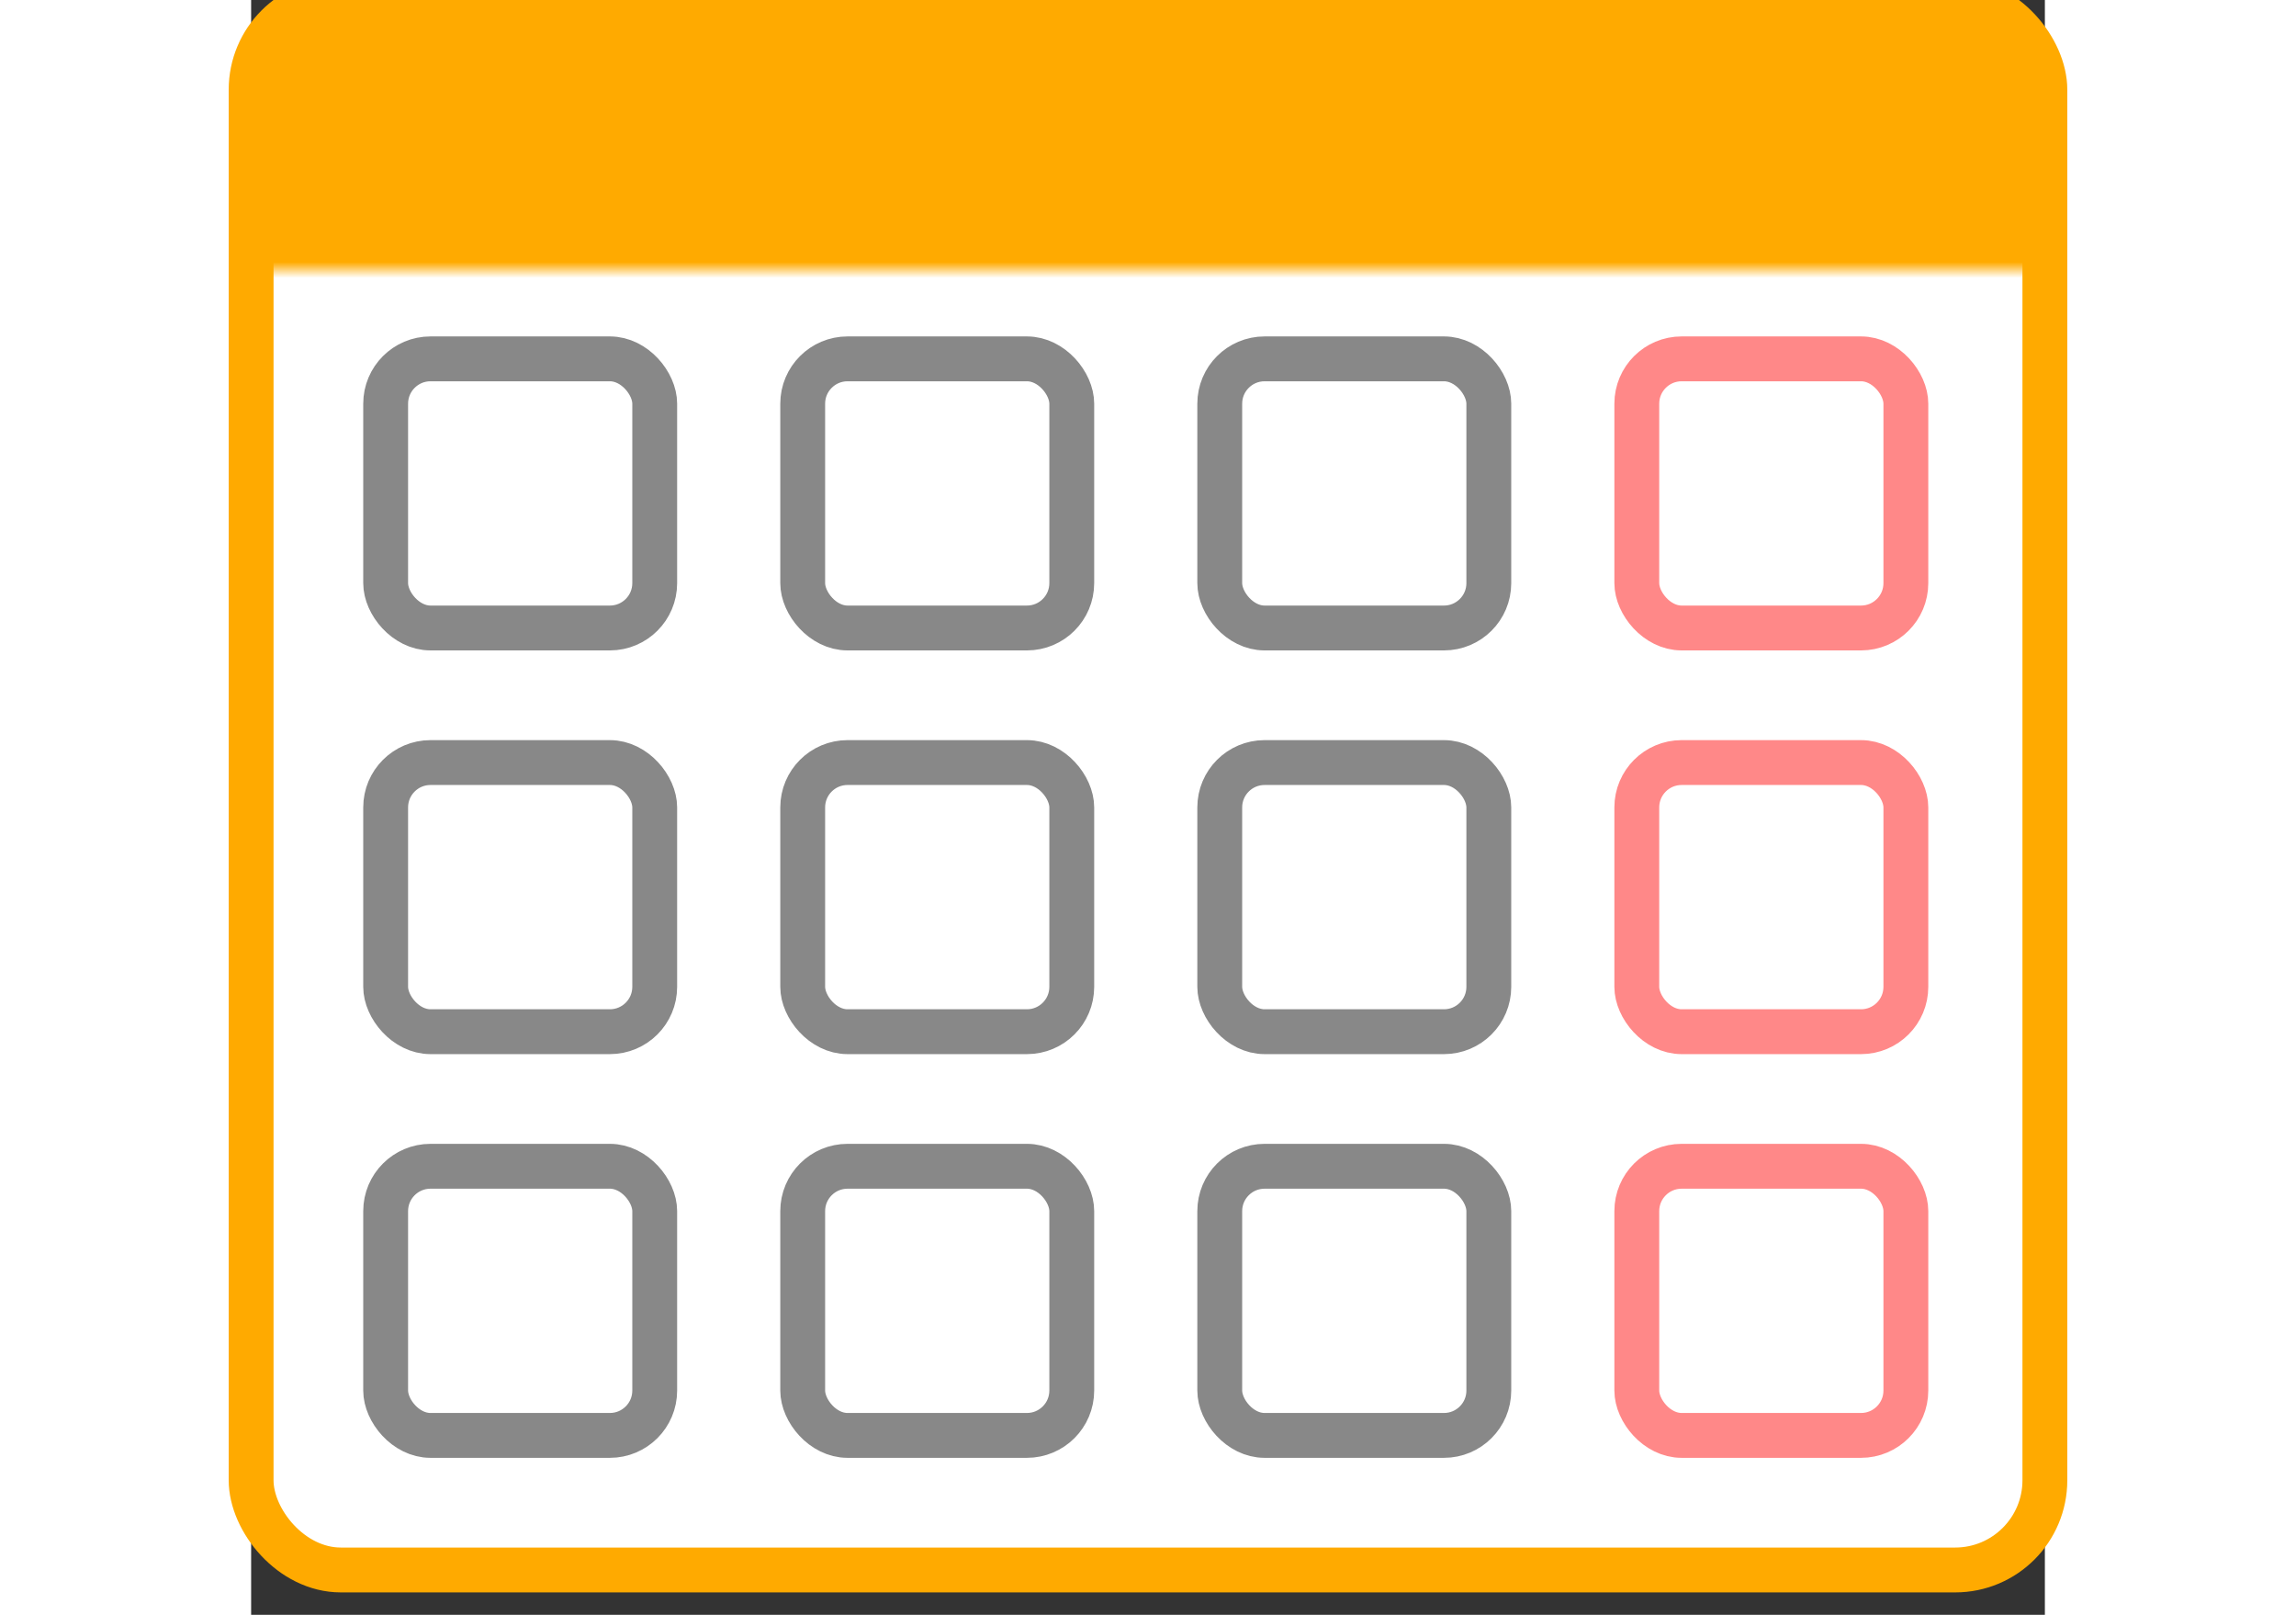
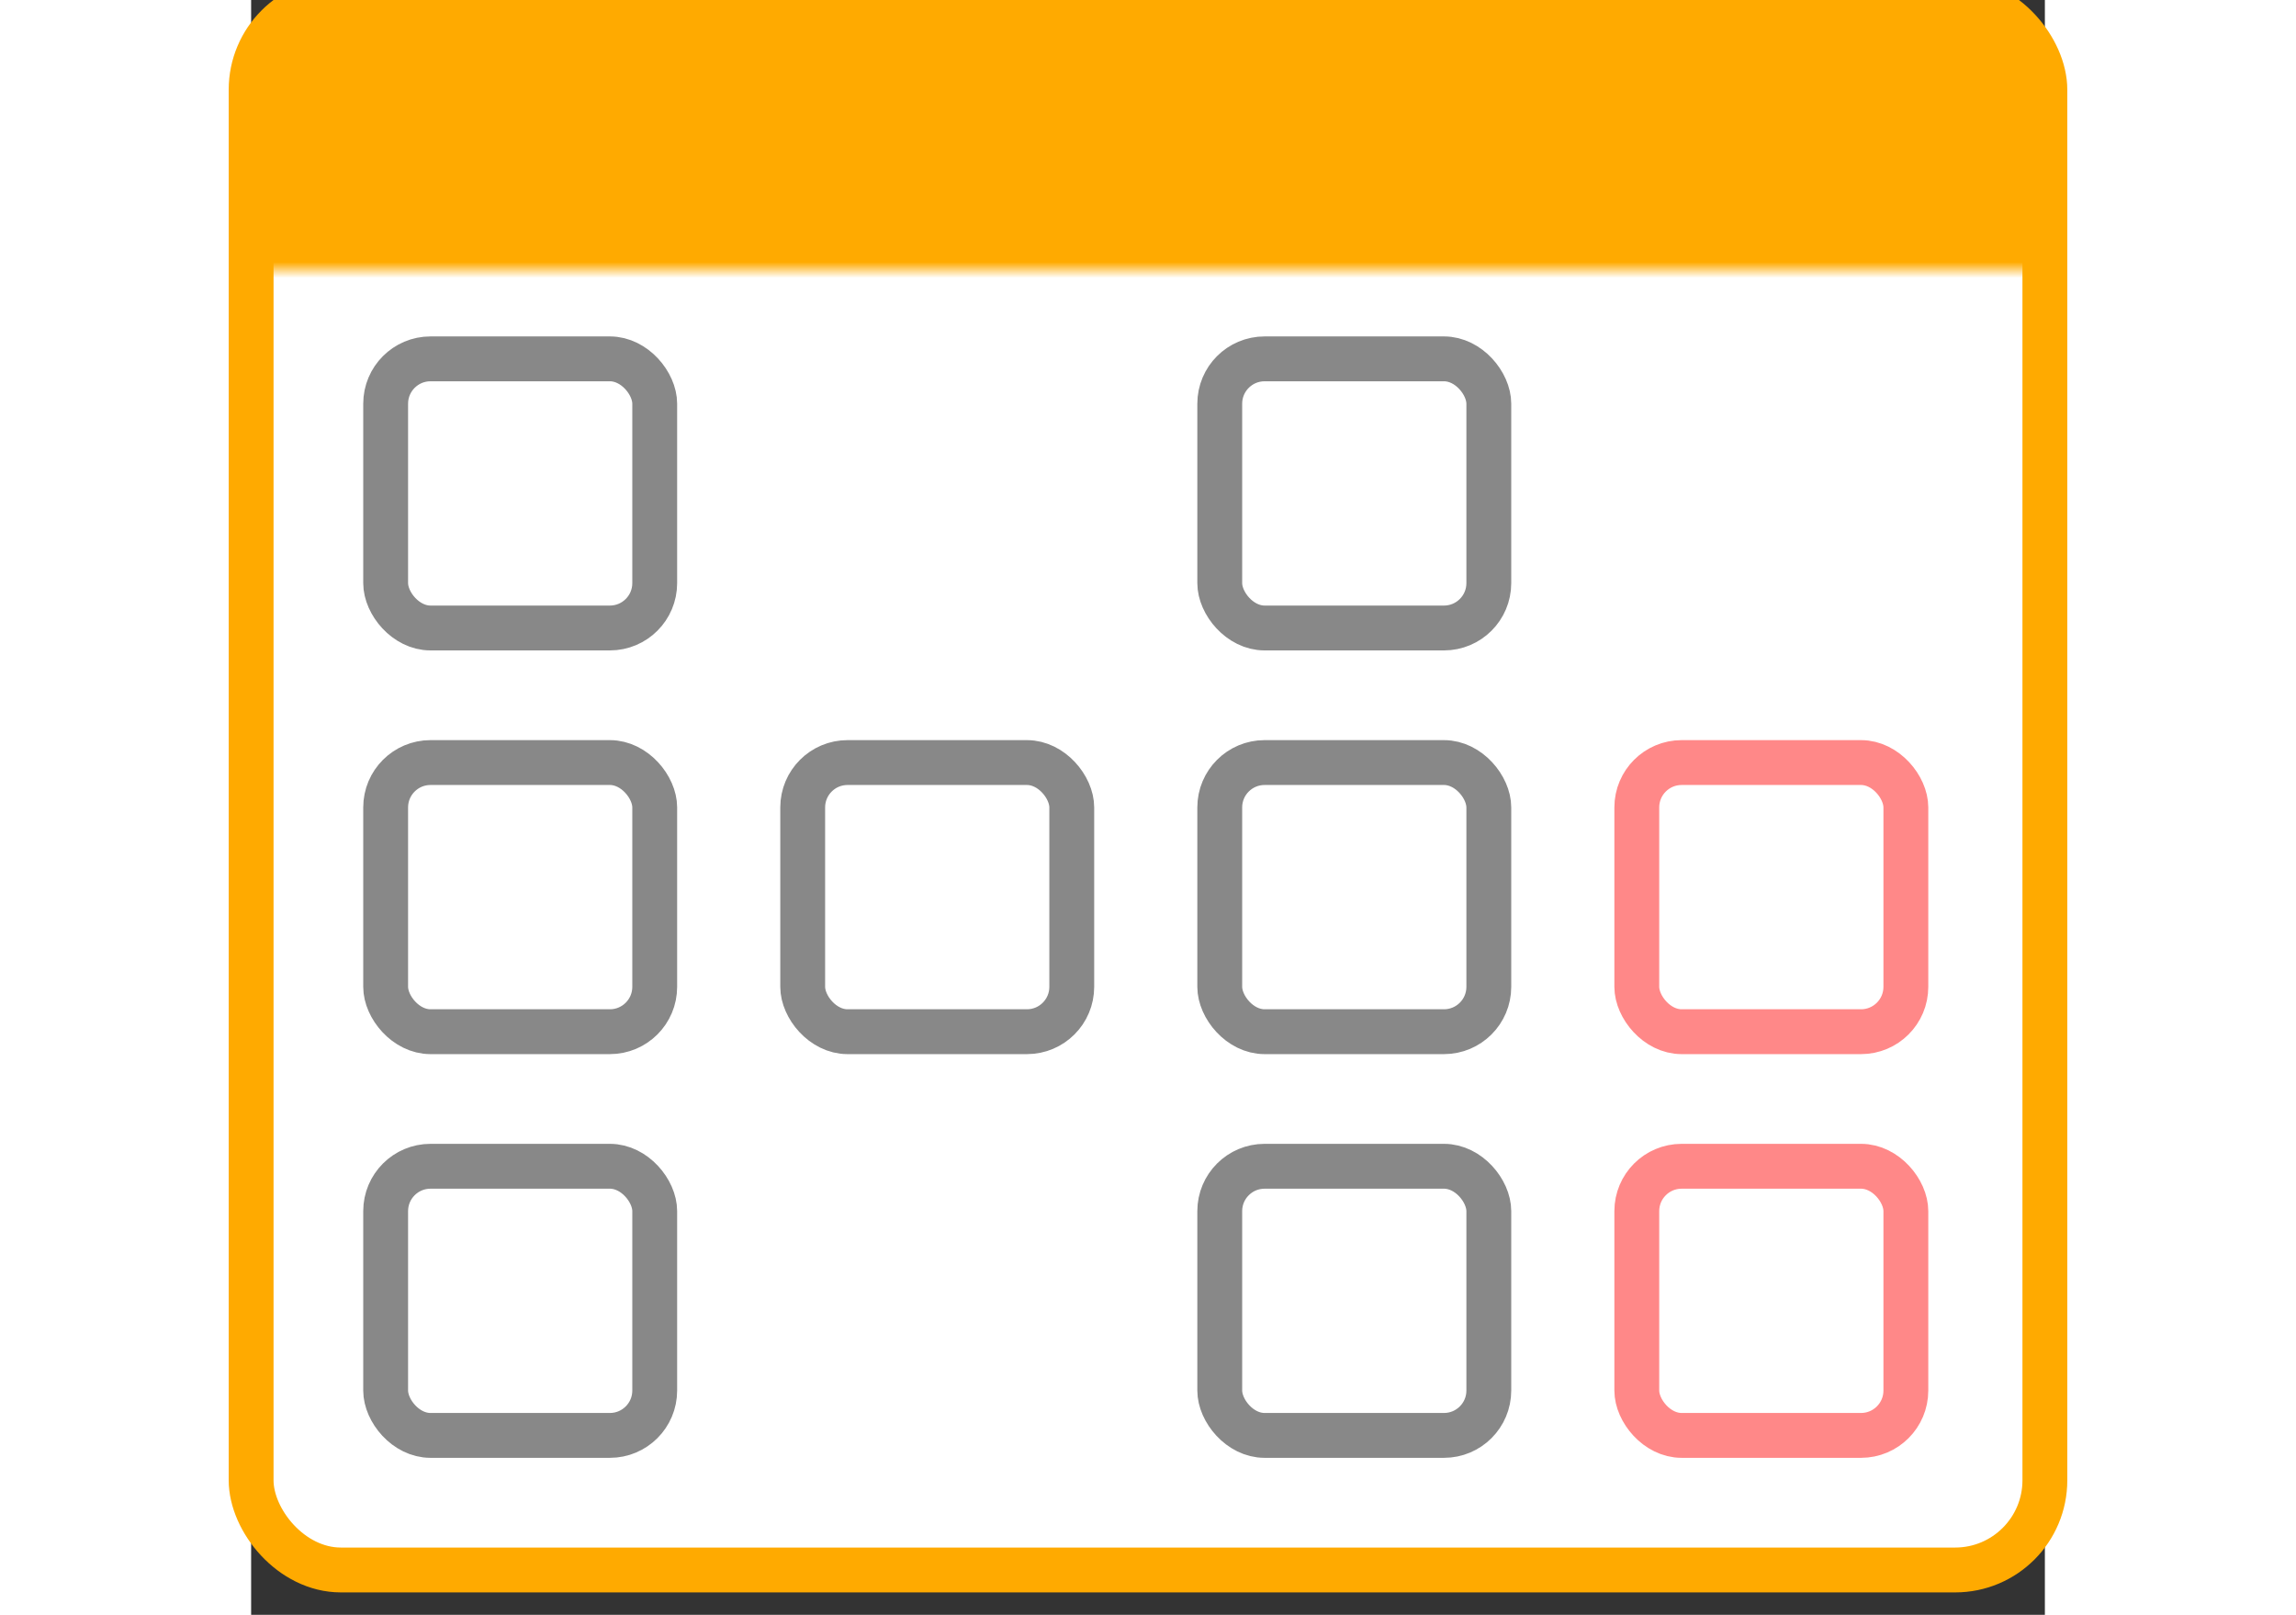
<svg xmlns="http://www.w3.org/2000/svg" viewBox="0 0 40 36" width="64" height="45">
  <rect x="0" y="0" width="40" height="36" fill="#333333" stroke="none" />
  <defs>
    <linearGradient id="Gr" x1="0" x2="0" y1="0" y2="1">
      <stop offset="17%" stop-color="#FA0" />
      <stop offset="18%" stop-color="#FFF" />
    </linearGradient>
  </defs>
  <style>
	.DDD {fill: none; width: 6px; height: 6px; stroke: #888; stroke-width: 1; rx:1px; ry:1px;}
	.FDD {fill: none; width: 6px; height: 6px; stroke: #F88; stroke-width: 1; rx:1px; ry:1px;}
</style>
  <rect fill="url(#Gr)" x="0" y="0" width="40" height="35" stroke="#FA0" stroke-width="1" rx="2" ry="2" />
  <rect class="DDD" x="3" y="8" />
-   <rect class="DDD" x="12.3" y="8" />
  <rect class="DDD" x="21.6" y="8" />
-   <rect class="FDD" x="30.9" y="8" />
  <rect class="DDD" x="3" y="17" />
  <rect class="DDD" x="12.3" y="17" />
  <rect class="DDD" x="21.6" y="17" />
  <rect class="FDD" x="30.9" y="17" />
  <rect class="DDD" x="3" y="26" />
-   <rect class="DDD" x="12.3" y="26" />
  <rect class="DDD" x="21.6" y="26" />
  <rect class="FDD" x="30.9" y="26" />
</svg>